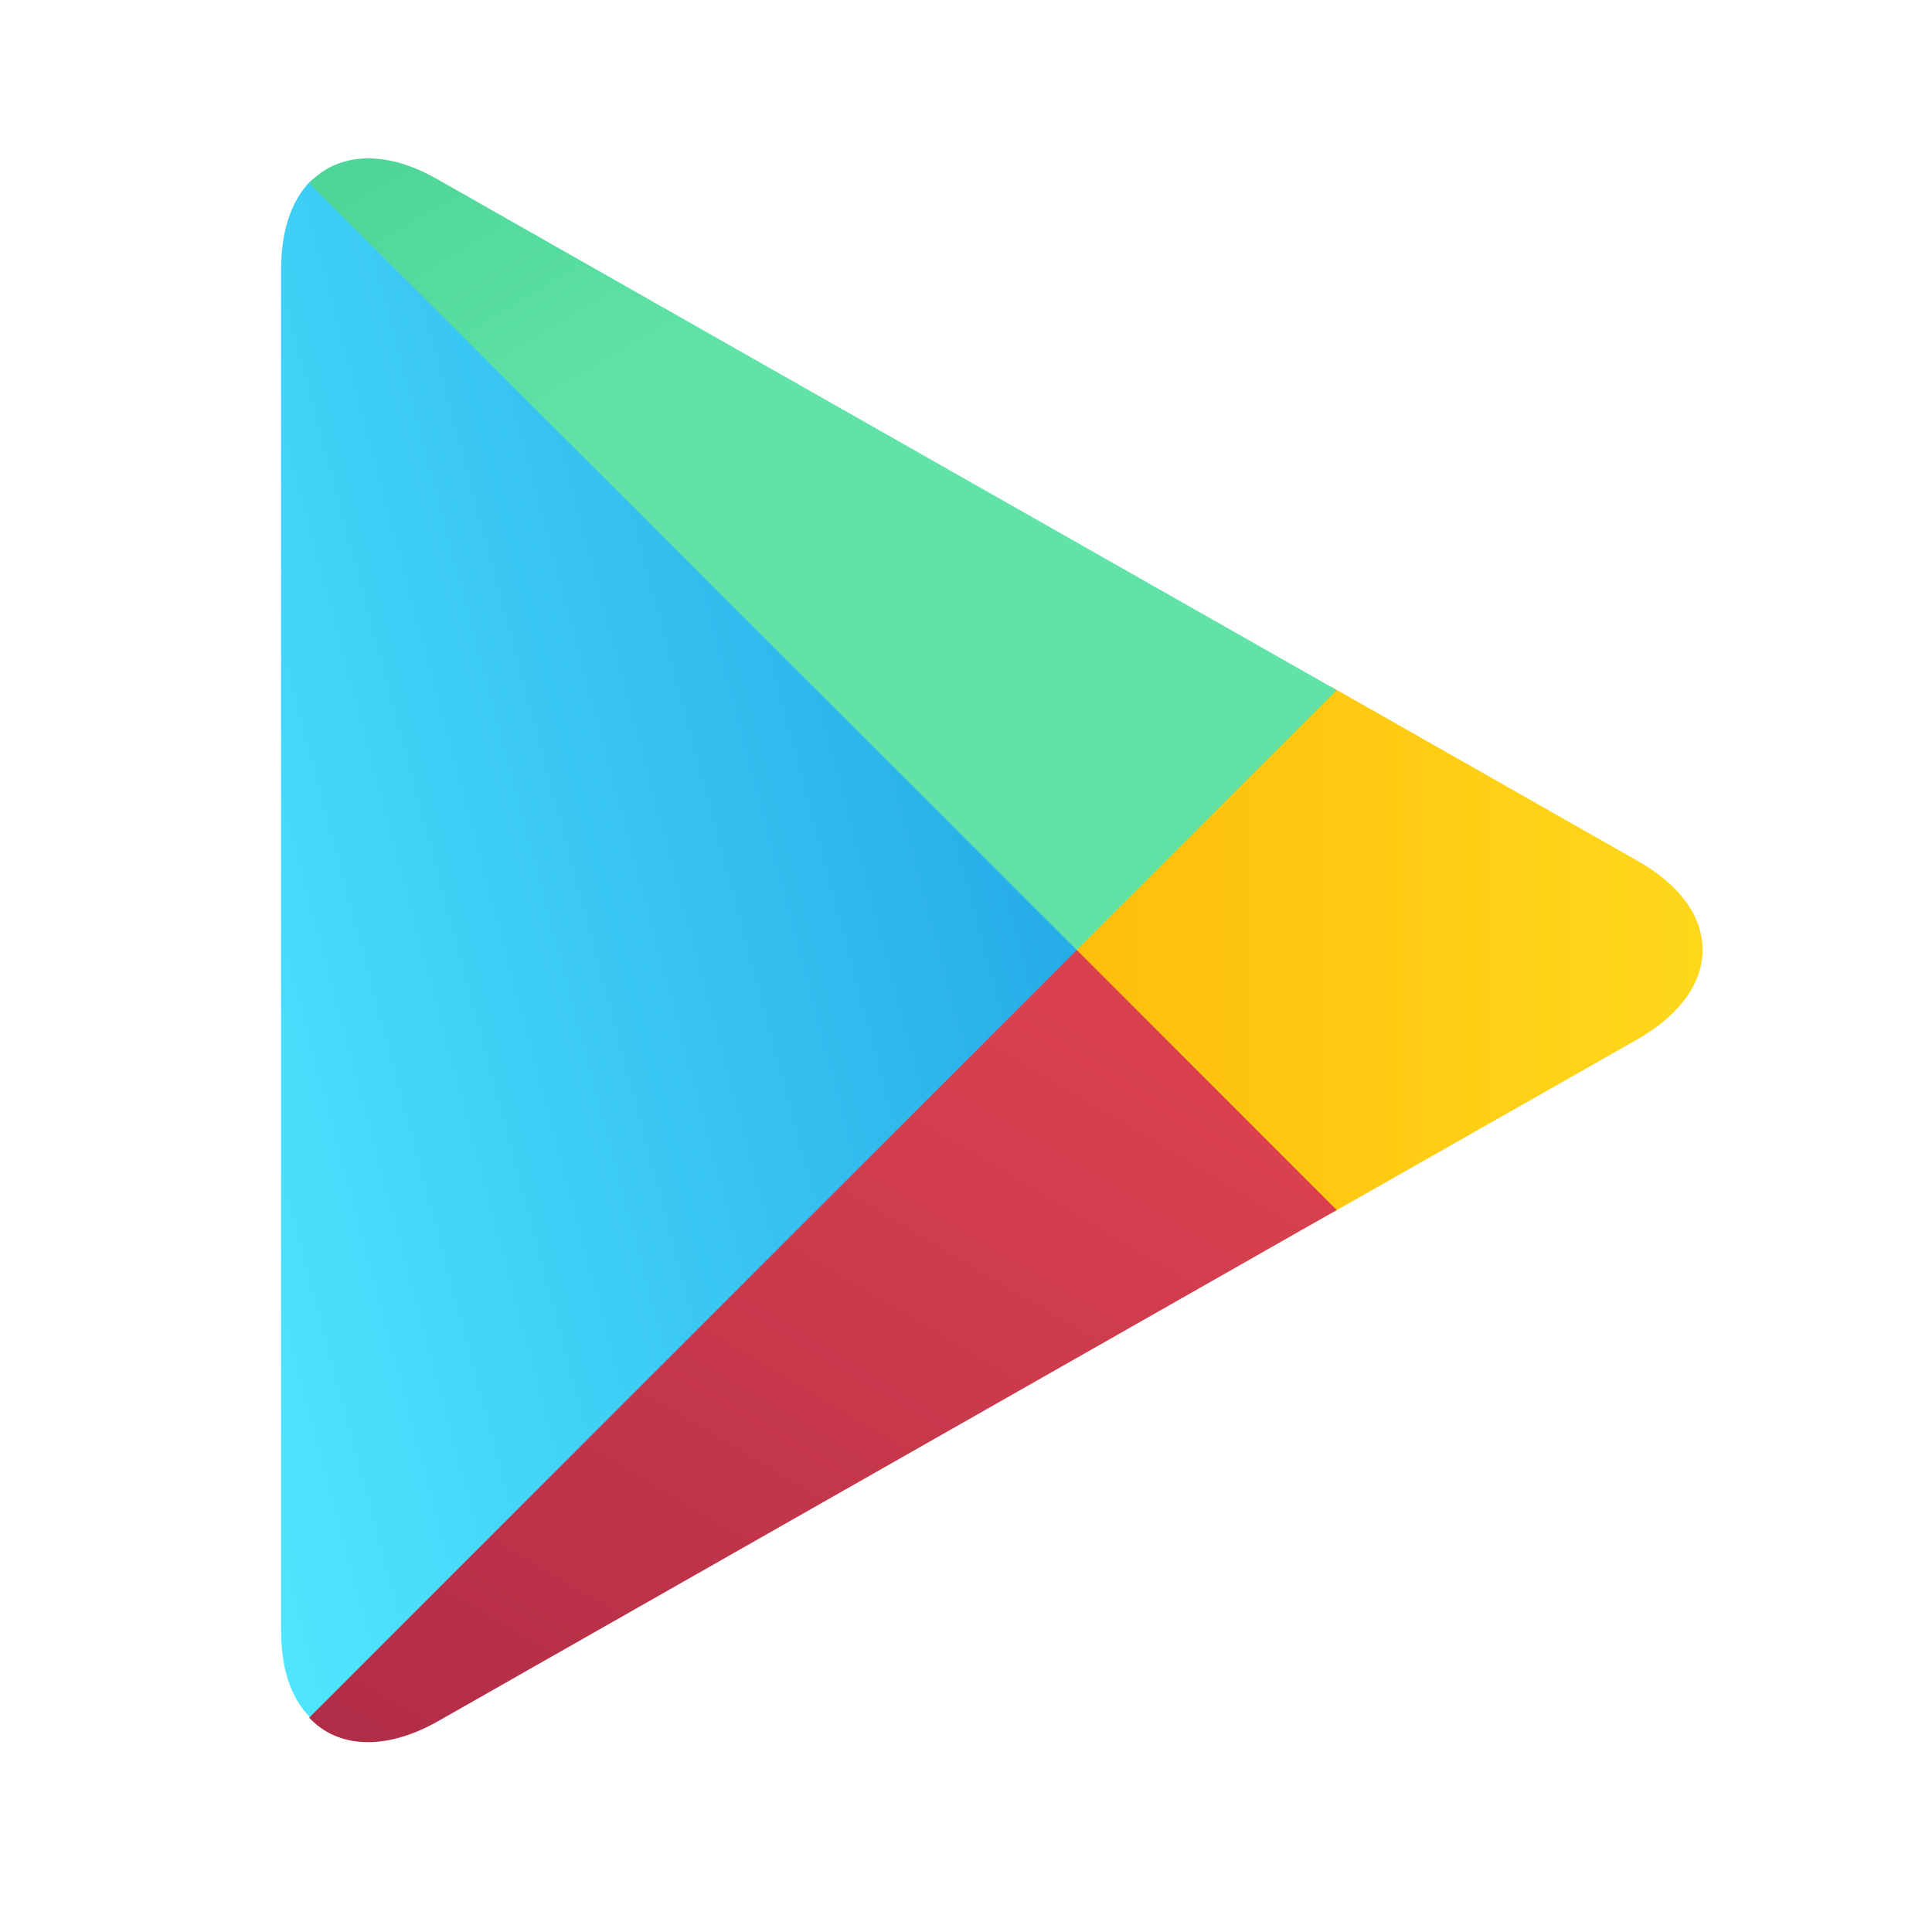
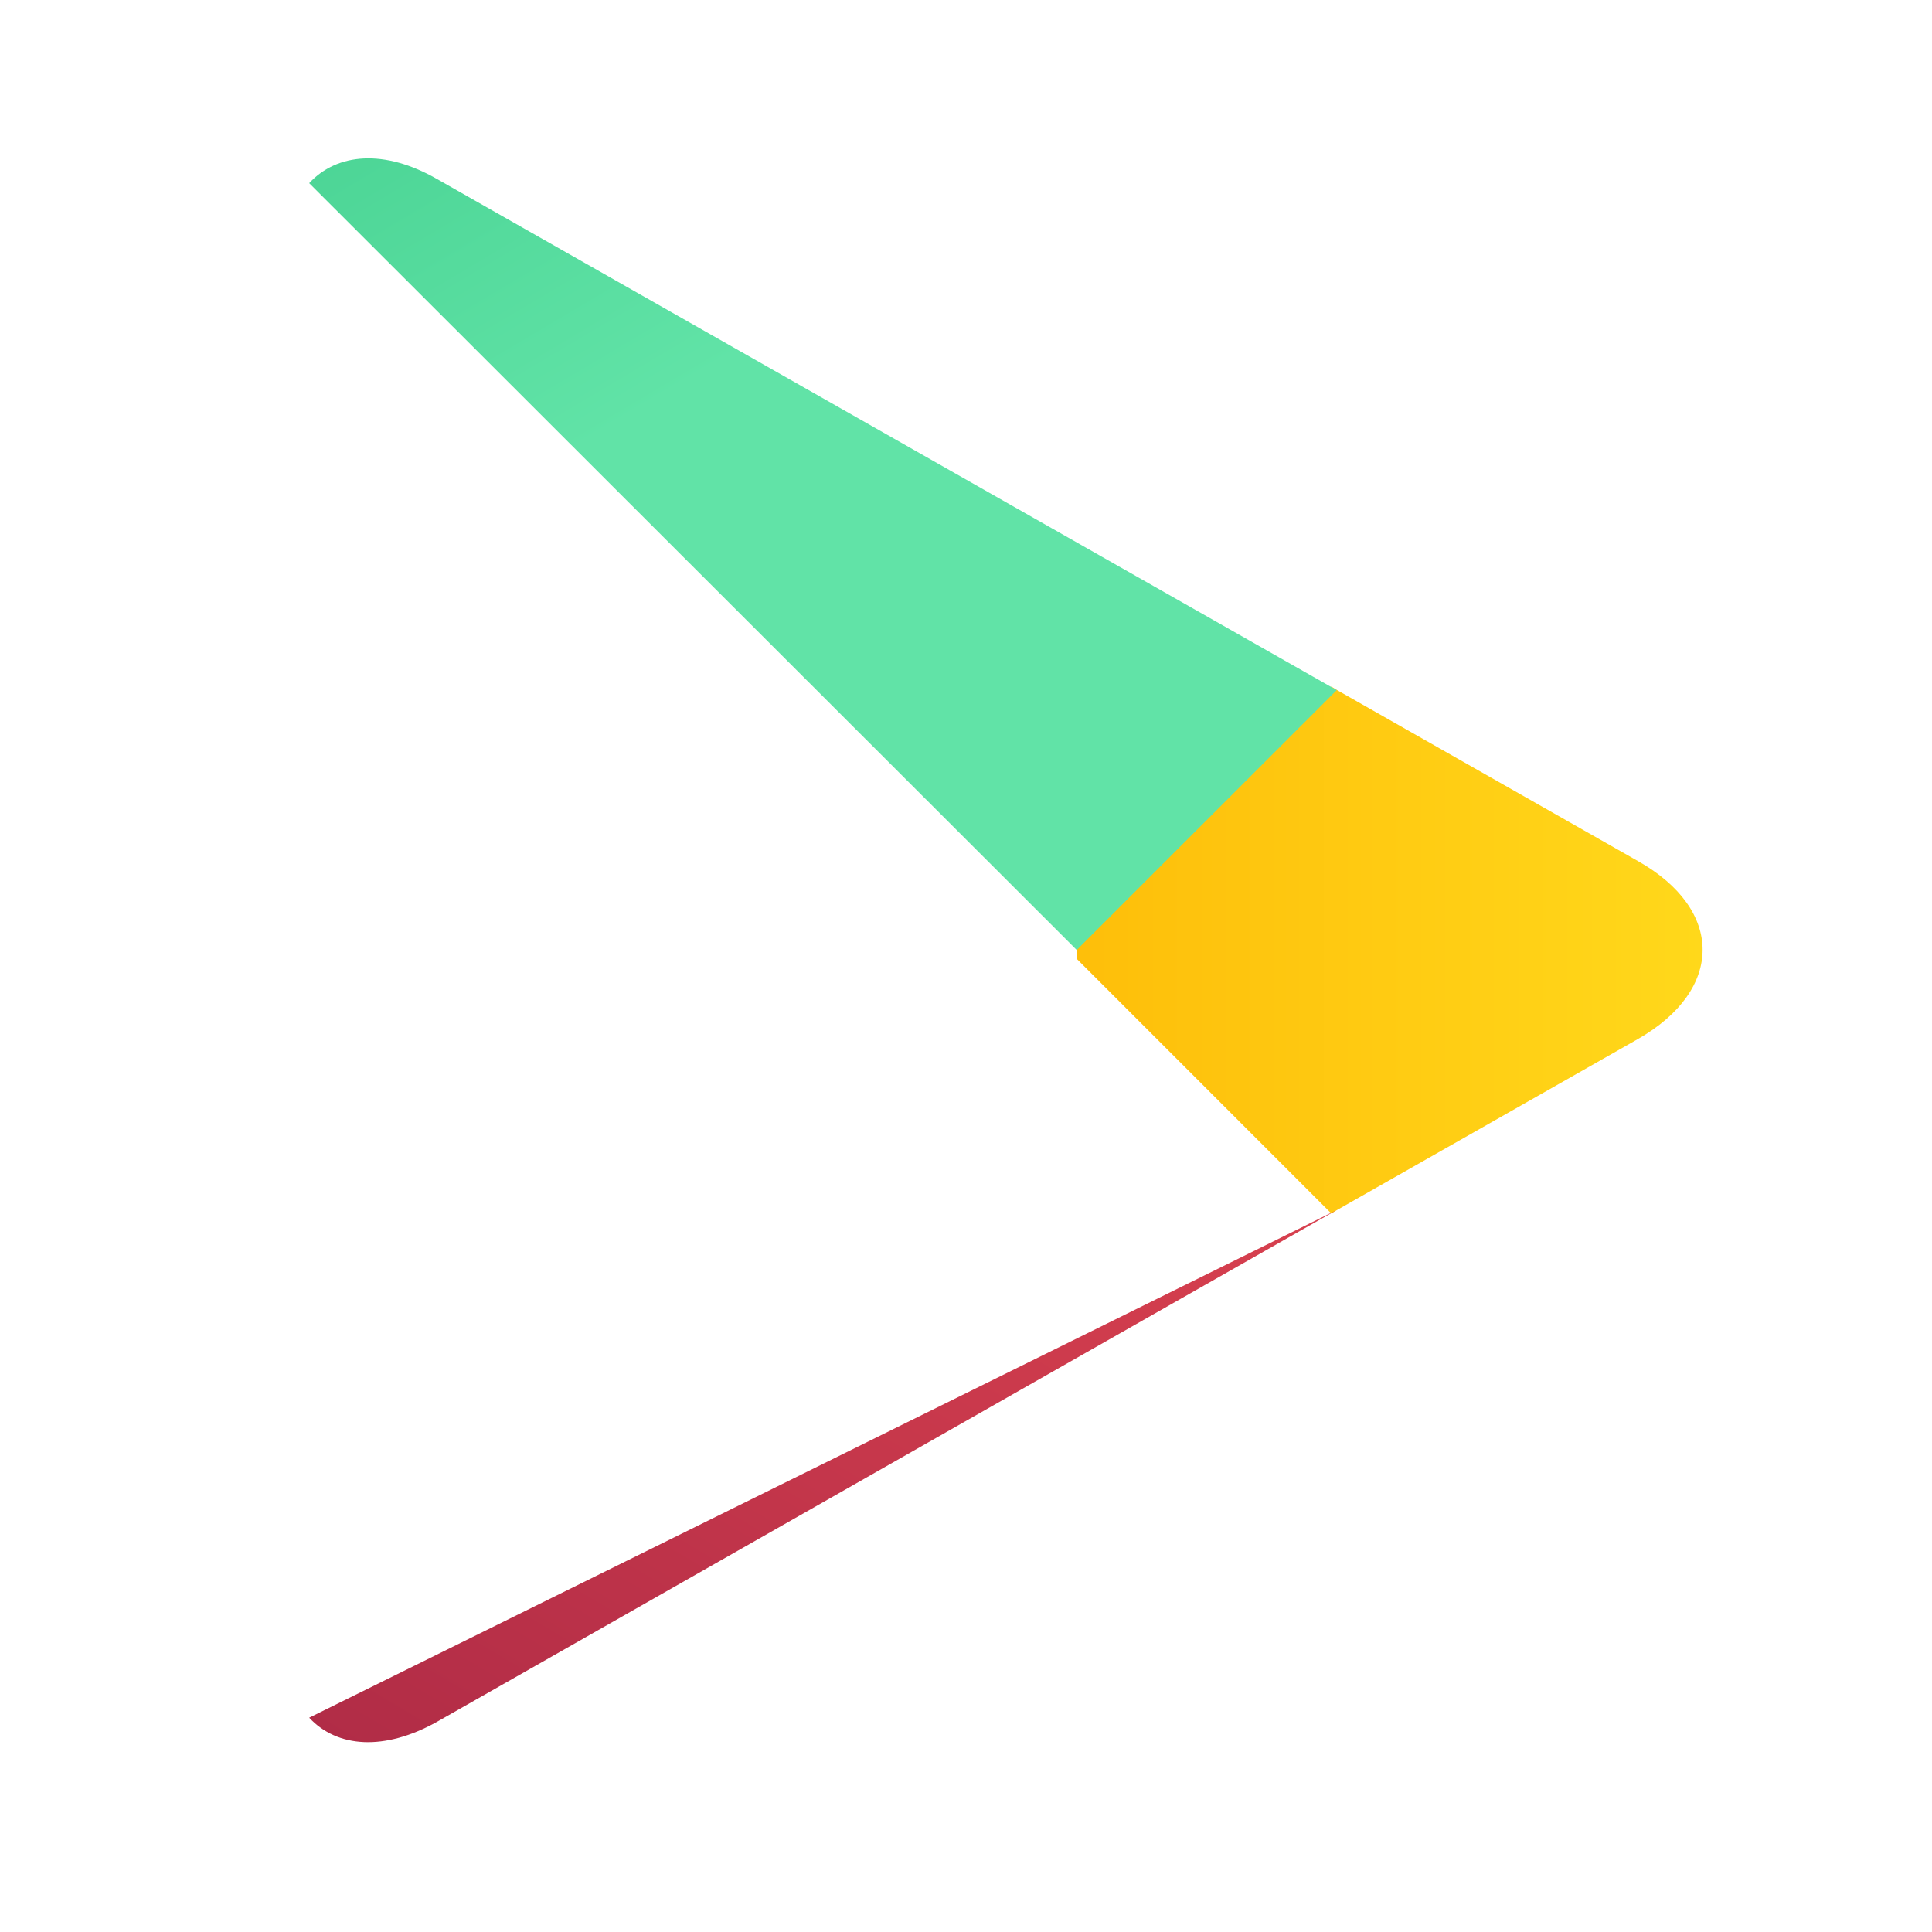
<svg xmlns="http://www.w3.org/2000/svg" width="29" height="29" viewBox="0 0 29 29" fill="none">
-   <path fill-rule="evenodd" clip-rule="evenodd" d="M4.64 2.739C4.372 3.026 4.219 3.468 4.219 4.043V24.478C4.219 25.053 4.372 25.495 4.65 25.772L4.722 25.833L16.172 14.383V14.125L4.712 2.677L4.64 2.739Z" fill="url(#paint0_linear_1203_6096)" />
  <path fill-rule="evenodd" clip-rule="evenodd" d="M19.983 18.214L16.164 14.394V14.127L19.984 10.306L20.067 10.357L24.586 12.925C25.88 13.655 25.88 14.856 24.586 15.596L20.067 18.164C20.066 18.163 19.983 18.214 19.983 18.214Z" fill="url(#paint1_linear_1203_6096)" />
-   <path fill-rule="evenodd" clip-rule="evenodd" d="M20.065 18.163L16.163 14.26L4.641 25.783C5.061 26.235 5.77 26.287 6.561 25.844L20.065 18.163Z" fill="url(#paint2_linear_1203_6096)" />
+   <path fill-rule="evenodd" clip-rule="evenodd" d="M20.065 18.163L4.641 25.783C5.061 26.235 5.77 26.287 6.561 25.844L20.065 18.163Z" fill="url(#paint2_linear_1203_6096)" />
  <path fill-rule="evenodd" clip-rule="evenodd" d="M20.065 10.359L6.561 2.688C5.771 2.235 5.061 2.296 4.641 2.749L16.162 14.26L20.065 10.359Z" fill="url(#paint3_linear_1203_6096)" />
  <defs>
    <linearGradient id="paint0_linear_1203_6096" x1="22.994" y1="-4.038" x2="-1.716" y2="2.551" gradientUnits="userSpaceOnUse">
      <stop stop-color="#047ED6" />
      <stop offset="1" stop-color="#50E6FF" />
    </linearGradient>
    <linearGradient id="paint1_linear_1203_6096" x1="26.271" y1="14.259" x2="13.46" y2="14.259" gradientUnits="userSpaceOnUse">
      <stop stop-color="#FFDA1C" />
      <stop offset="1" stop-color="#FEB705" />
    </linearGradient>
    <linearGradient id="paint2_linear_1203_6096" x1="17.94" y1="16.381" x2="3.218" y2="41.164" gradientUnits="userSpaceOnUse">
      <stop stop-color="#D9414F" />
      <stop offset="1" stop-color="#8C193F" />
    </linearGradient>
    <linearGradient id="paint3_linear_1203_6096" x1="1.738" y1="-4.061" x2="8.306" y2="7.008" gradientUnits="userSpaceOnUse">
      <stop stop-color="#33C481" />
      <stop offset="1" stop-color="#61E3A7" />
    </linearGradient>
  </defs>
</svg>